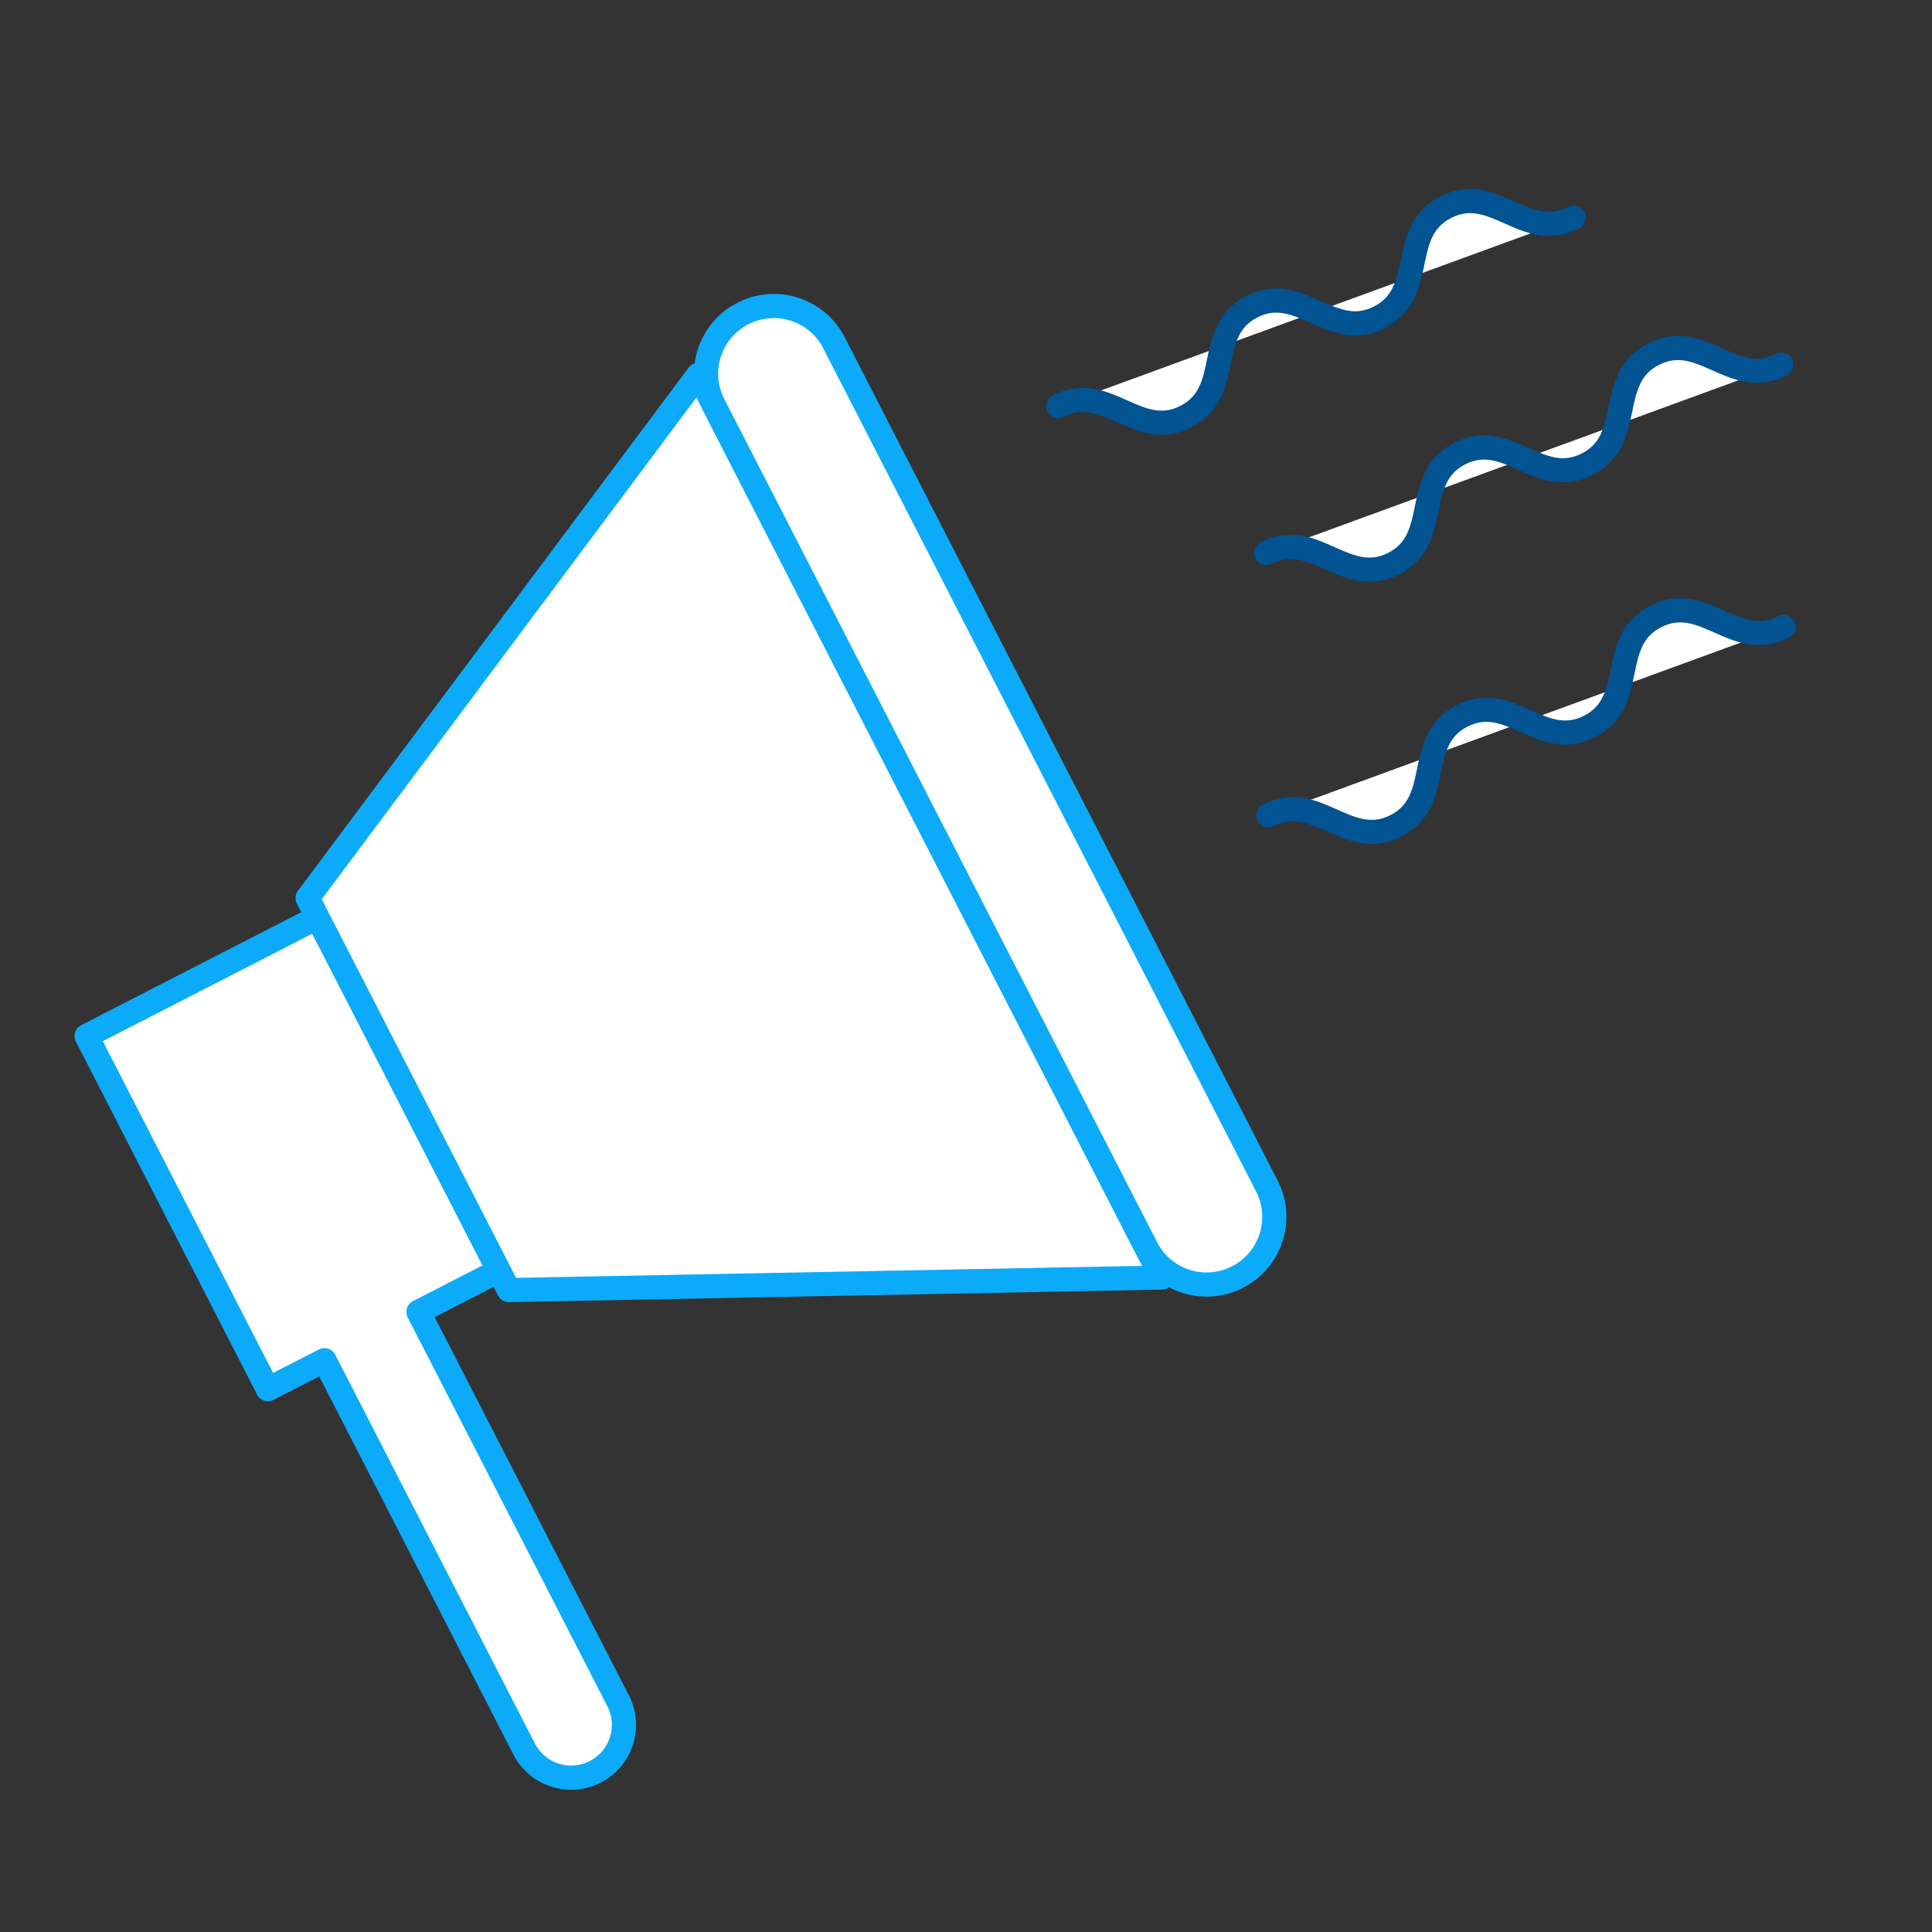
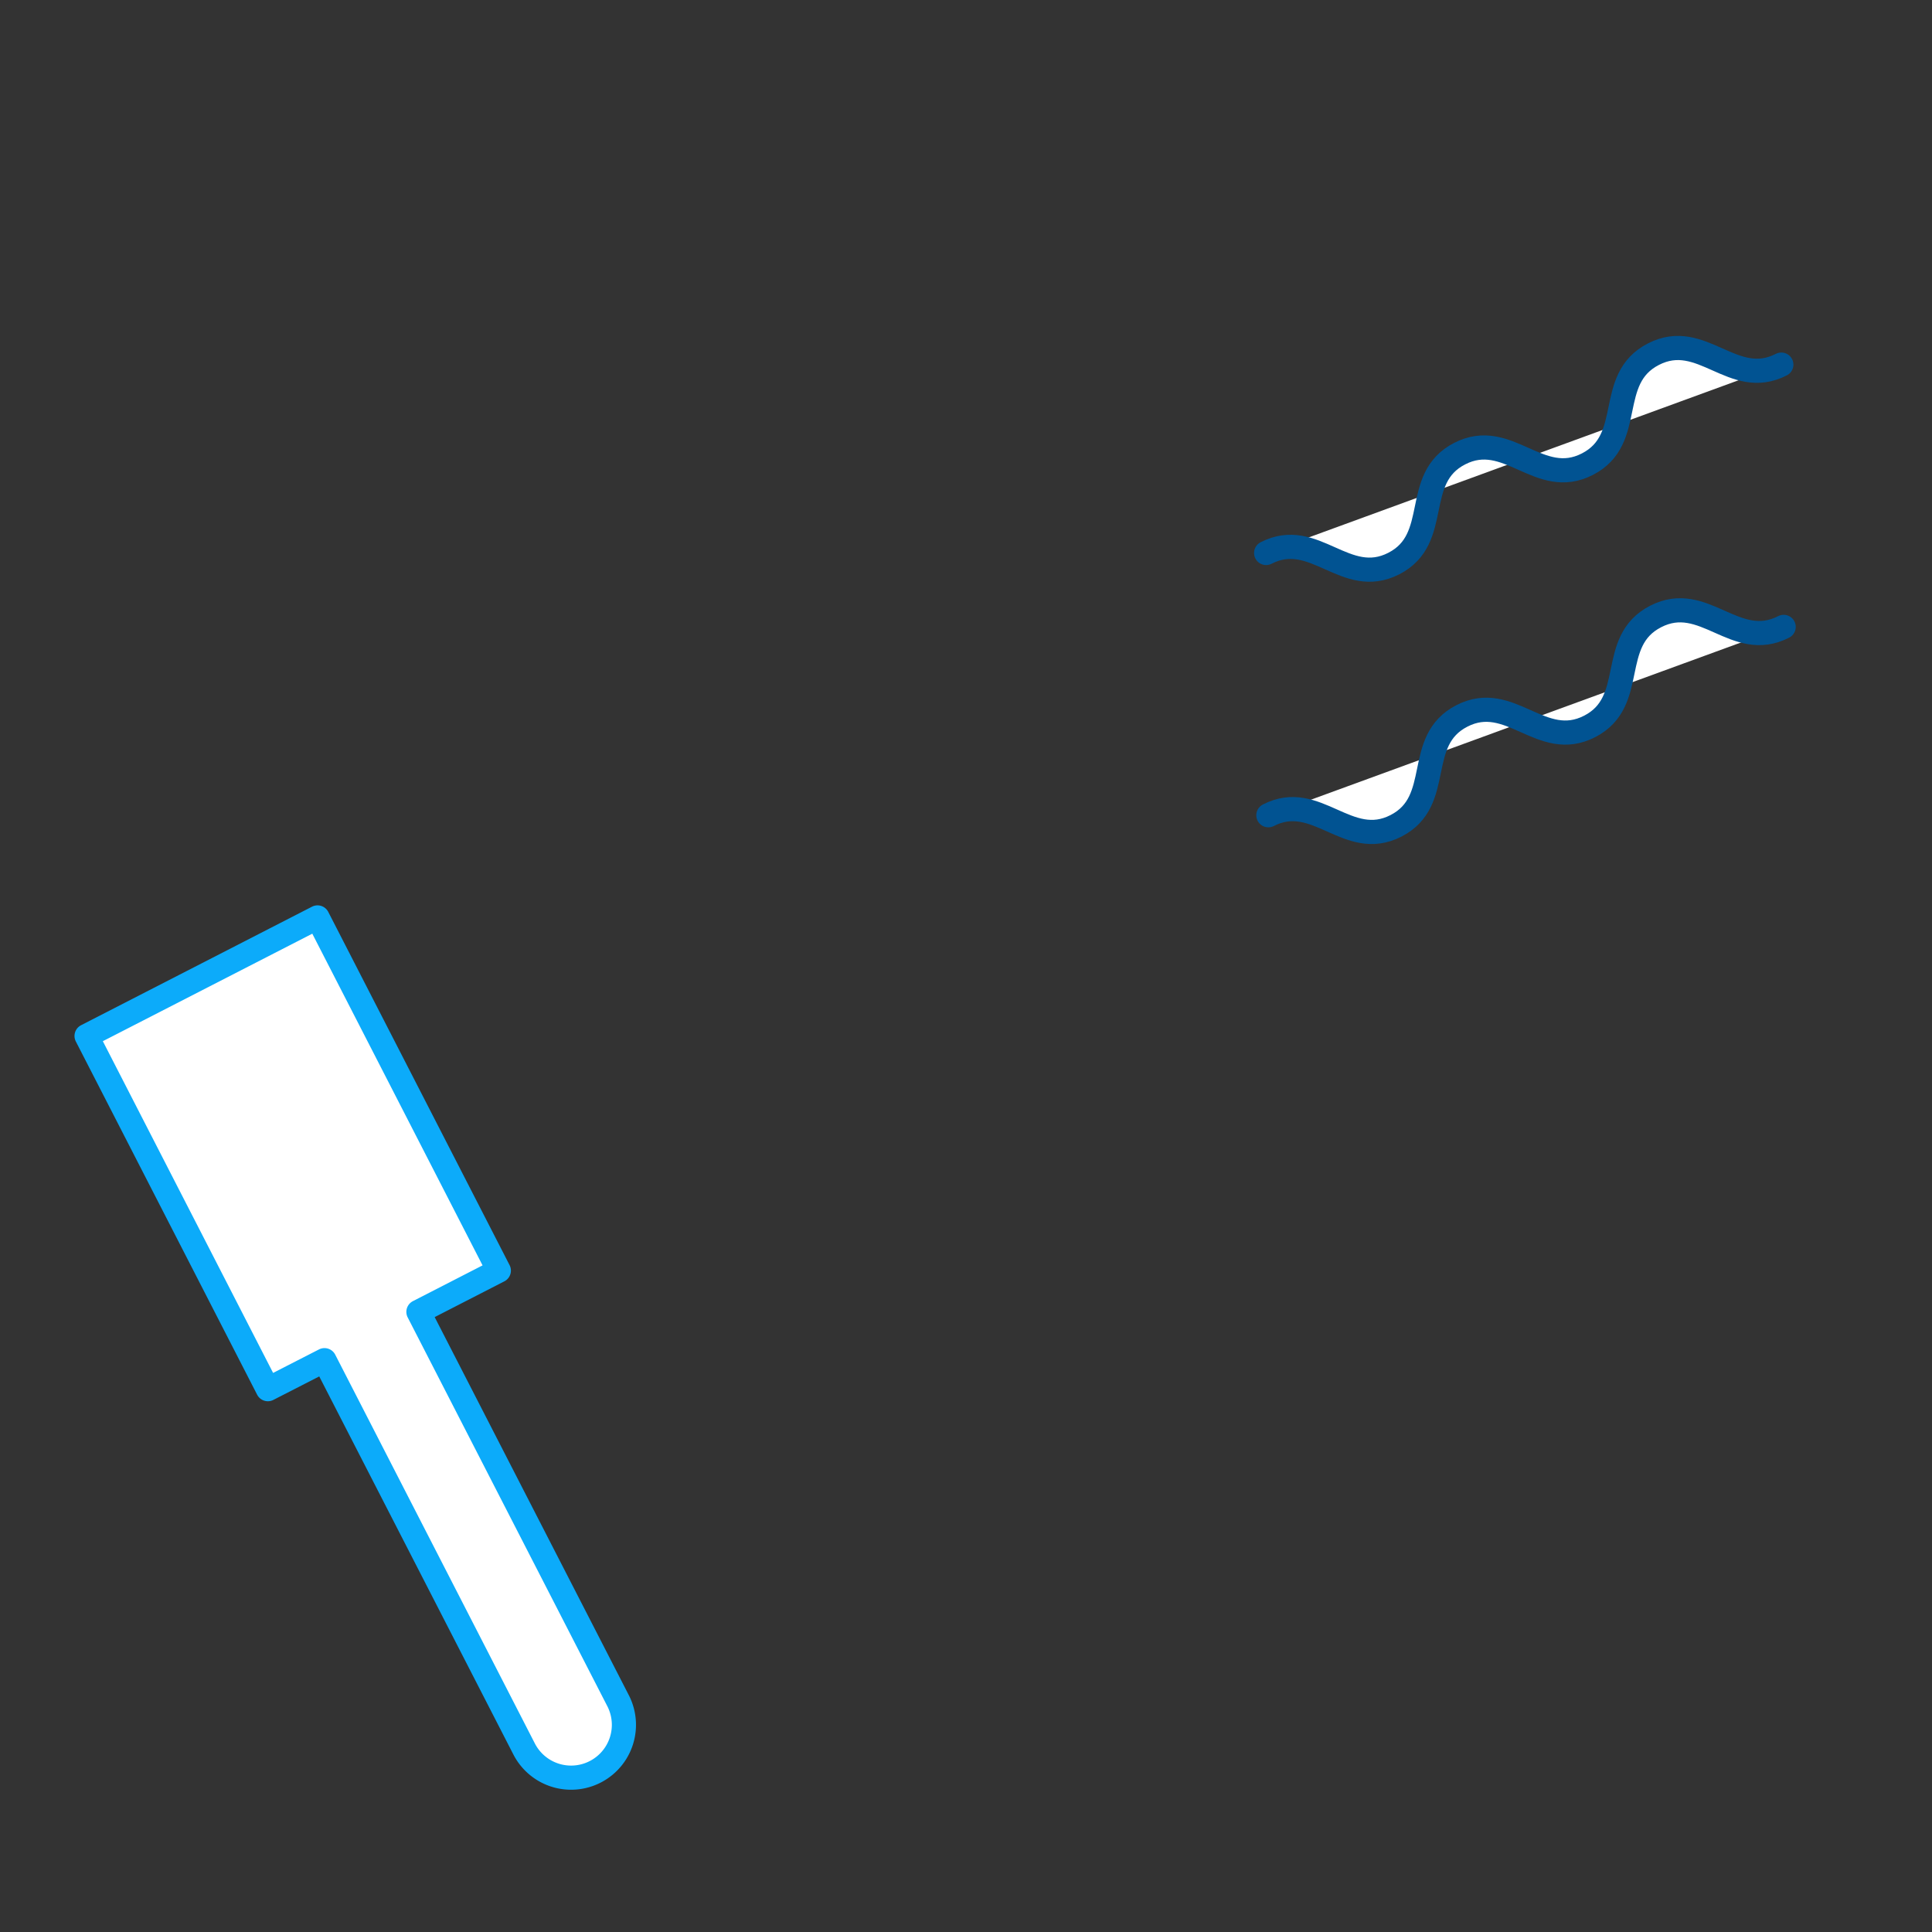
<svg xmlns="http://www.w3.org/2000/svg" width="80" height="80" viewBox="0 0 80 80">
  <rect x="0" y="0" width="80" height="80" fill="#333333" stroke="none" />
  <g id="Group_18" data-name="Group 18" transform="translate(-215.458 -154.26)">
    <rect id="Rectangle_35" data-name="Rectangle 35" width="80" height="80" transform="translate(215.458 154.26)" fill="none" />
    <g id="Group_17" data-name="Group 17">
      <path id="Path_27" data-name="Path 27" d="M228.606,192.249l7.507,14.624-3.329,1.709,8.267,16.1a2.186,2.186,0,0,1-3.89,2l-8.267-16.1-2.344,1.2-7.507-14.625Z" fill="#fff" stroke="#0cabfa" stroke-linecap="round" stroke-linejoin="round" stroke-width="1" />
-       <path id="Path_28" data-name="Path 28" d="M244.373,169.782l19.188,37.378-27.034.519-8.333-16.233Z" fill="#fff" stroke="#0cabfa" stroke-linecap="round" stroke-linejoin="round" stroke-width="1" />
-       <path id="Path_29" data-name="Path 29" d="M266.7,207.14h0a2.8,2.8,0,0,1-3.773-1.214l-17.921-34.91a2.8,2.8,0,0,1,1.213-3.773h0a2.8,2.8,0,0,1,3.774,1.213l17.921,34.91A2.8,2.8,0,0,1,266.7,207.14Z" fill="#fff" stroke="#0cabfa" stroke-linecap="round" stroke-linejoin="round" stroke-width="1" />
-       <path id="Path_30" data-name="Path 30" d="M259.279,171.074c2-1.029,3.284,1.465,5.287.436s.724-3.522,2.728-4.55,3.284,1.464,5.288.435.727-3.524,2.735-4.554,3.287,1.463,5.3.432" fill="#fff" stroke="#015392" stroke-linecap="round" stroke-linejoin="round" stroke-width="1" />
      <path id="Path_31" data-name="Path 31" d="M267.978,188.018c2-1.028,3.284,1.466,5.287.437s.724-3.522,2.727-4.551,3.285,1.465,5.289.436.727-3.524,2.735-4.554,3.287,1.463,5.3.432" fill="#fff" stroke="#015392" stroke-linecap="round" stroke-linejoin="round" stroke-width="1" />
      <path id="Path_32" data-name="Path 32" d="M267.886,177.158c2-1.028,3.284,1.465,5.287.437s.724-3.522,2.727-4.551,3.285,1.465,5.289.436.727-3.524,2.735-4.555,3.287,1.463,5.295.433" fill="#fff" stroke="#015392" stroke-linecap="round" stroke-linejoin="round" stroke-width="1" />
    </g>
  </g>
</svg>